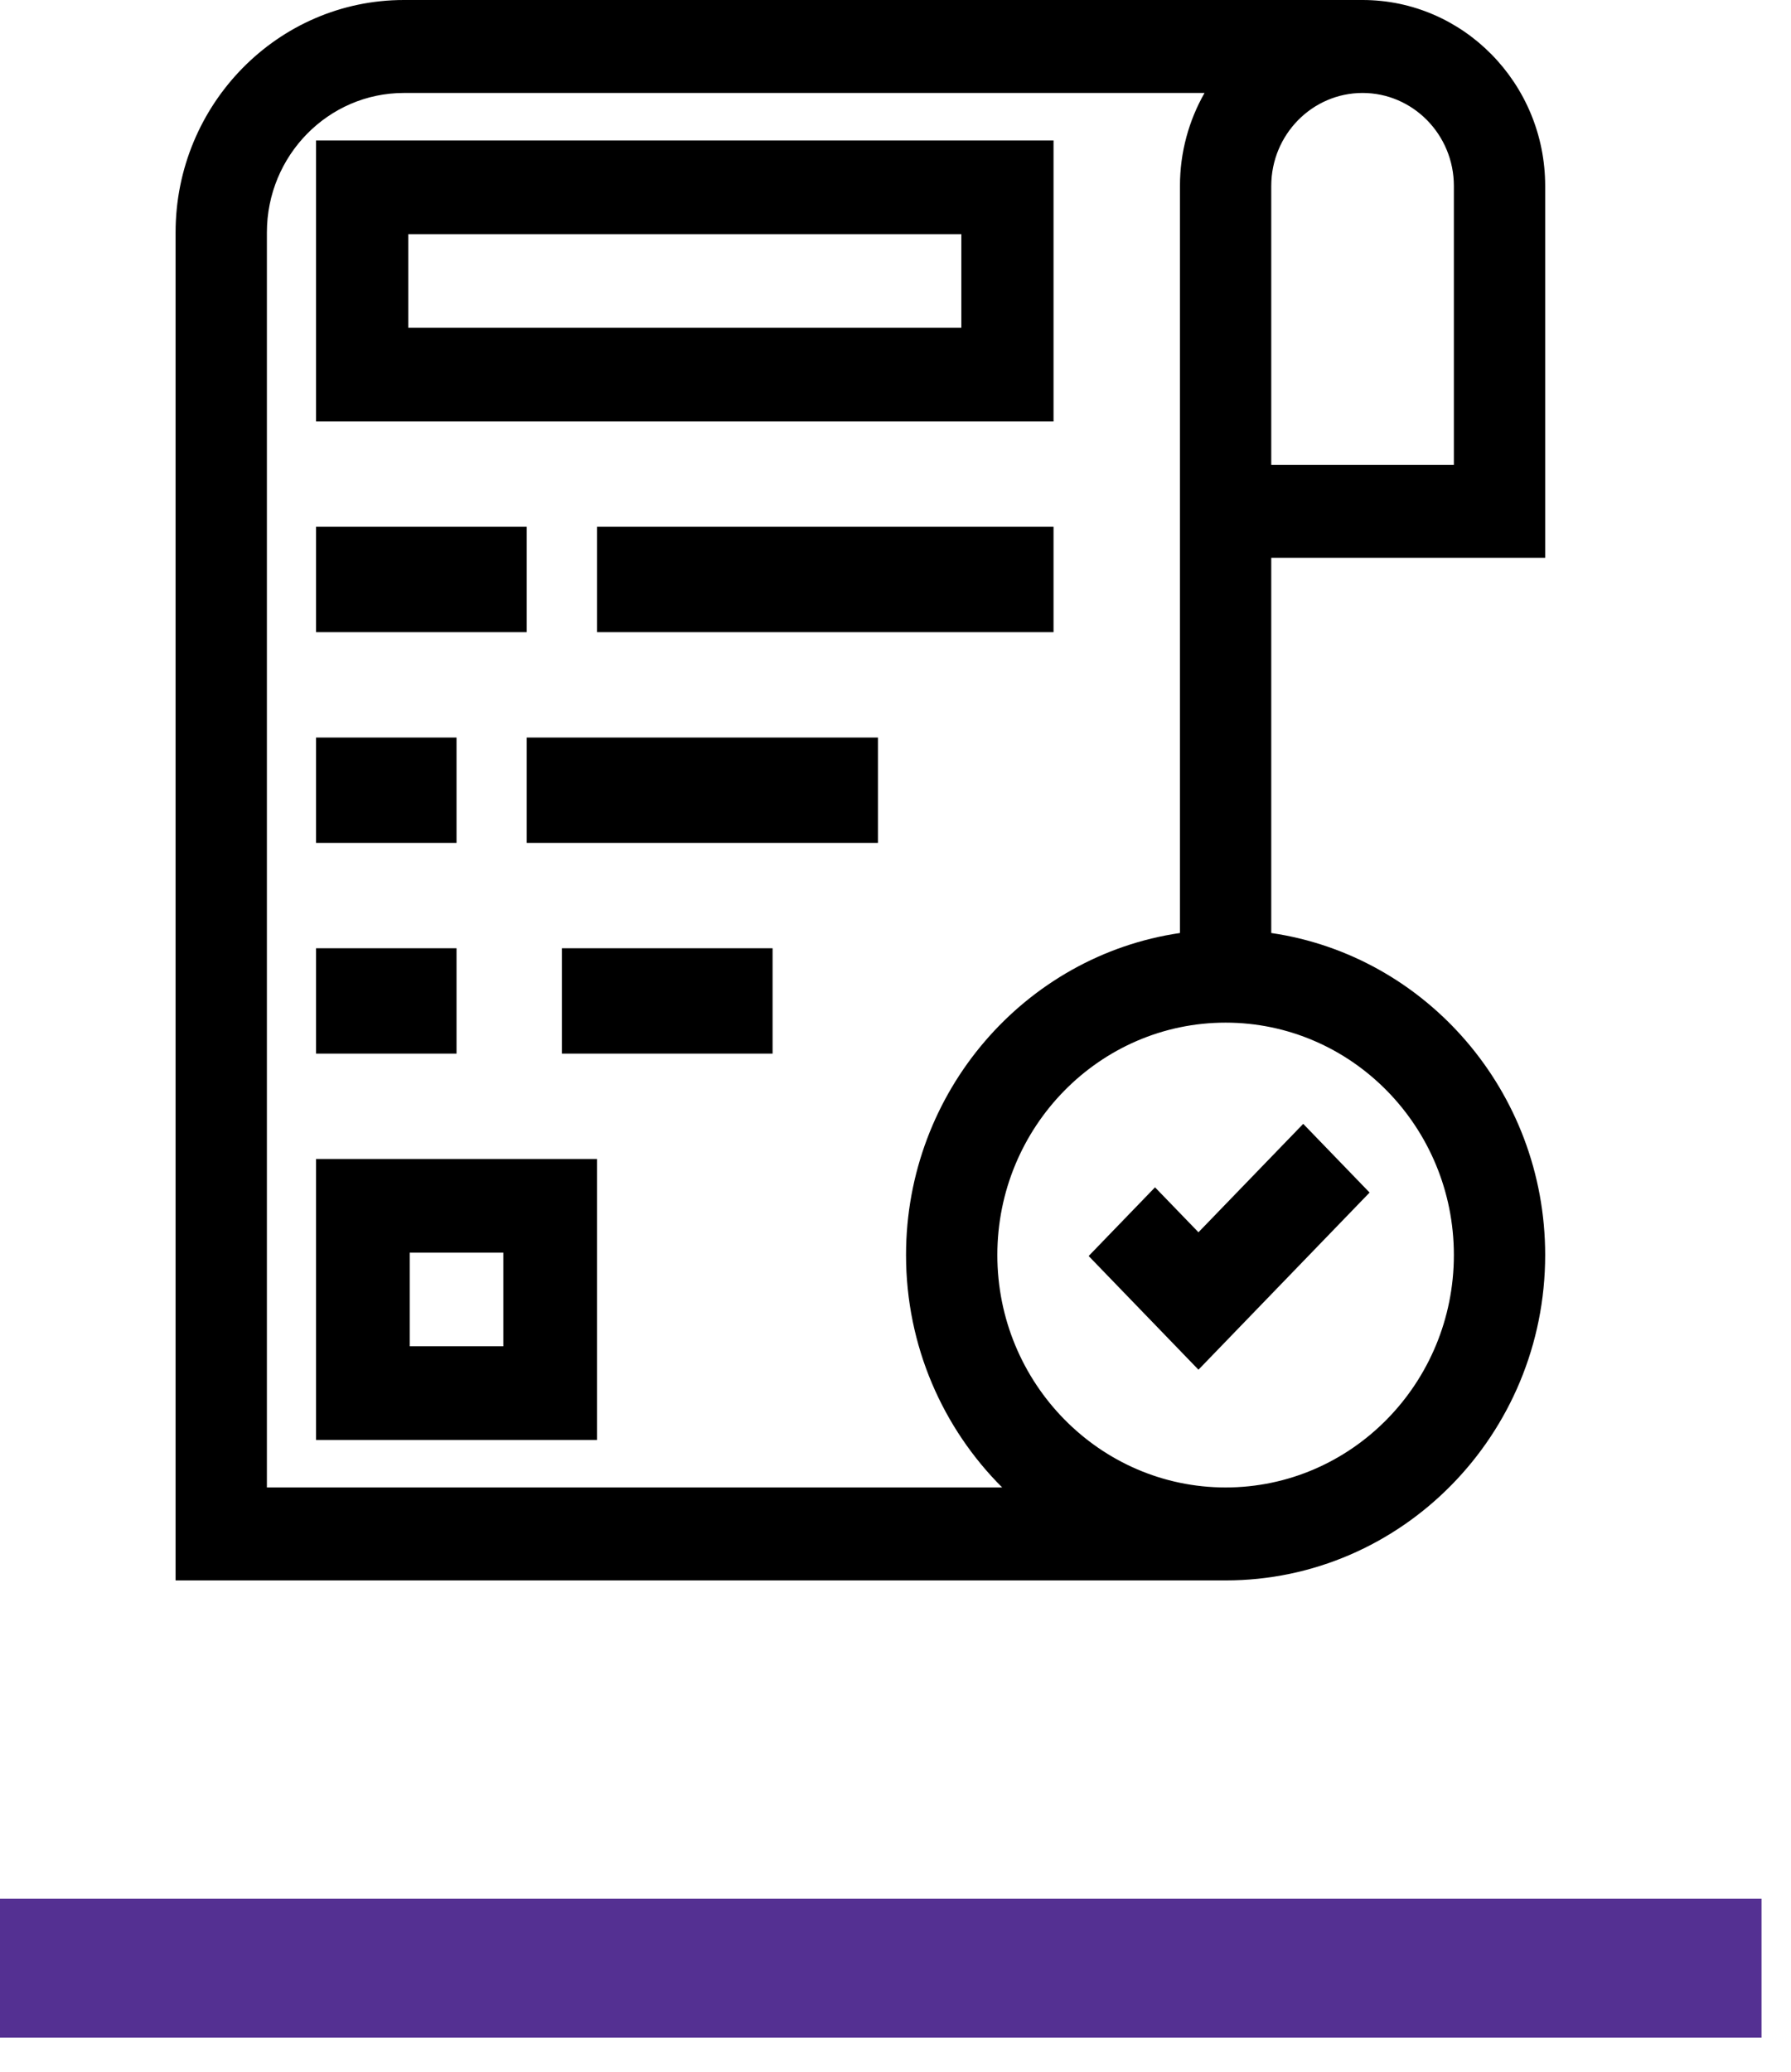
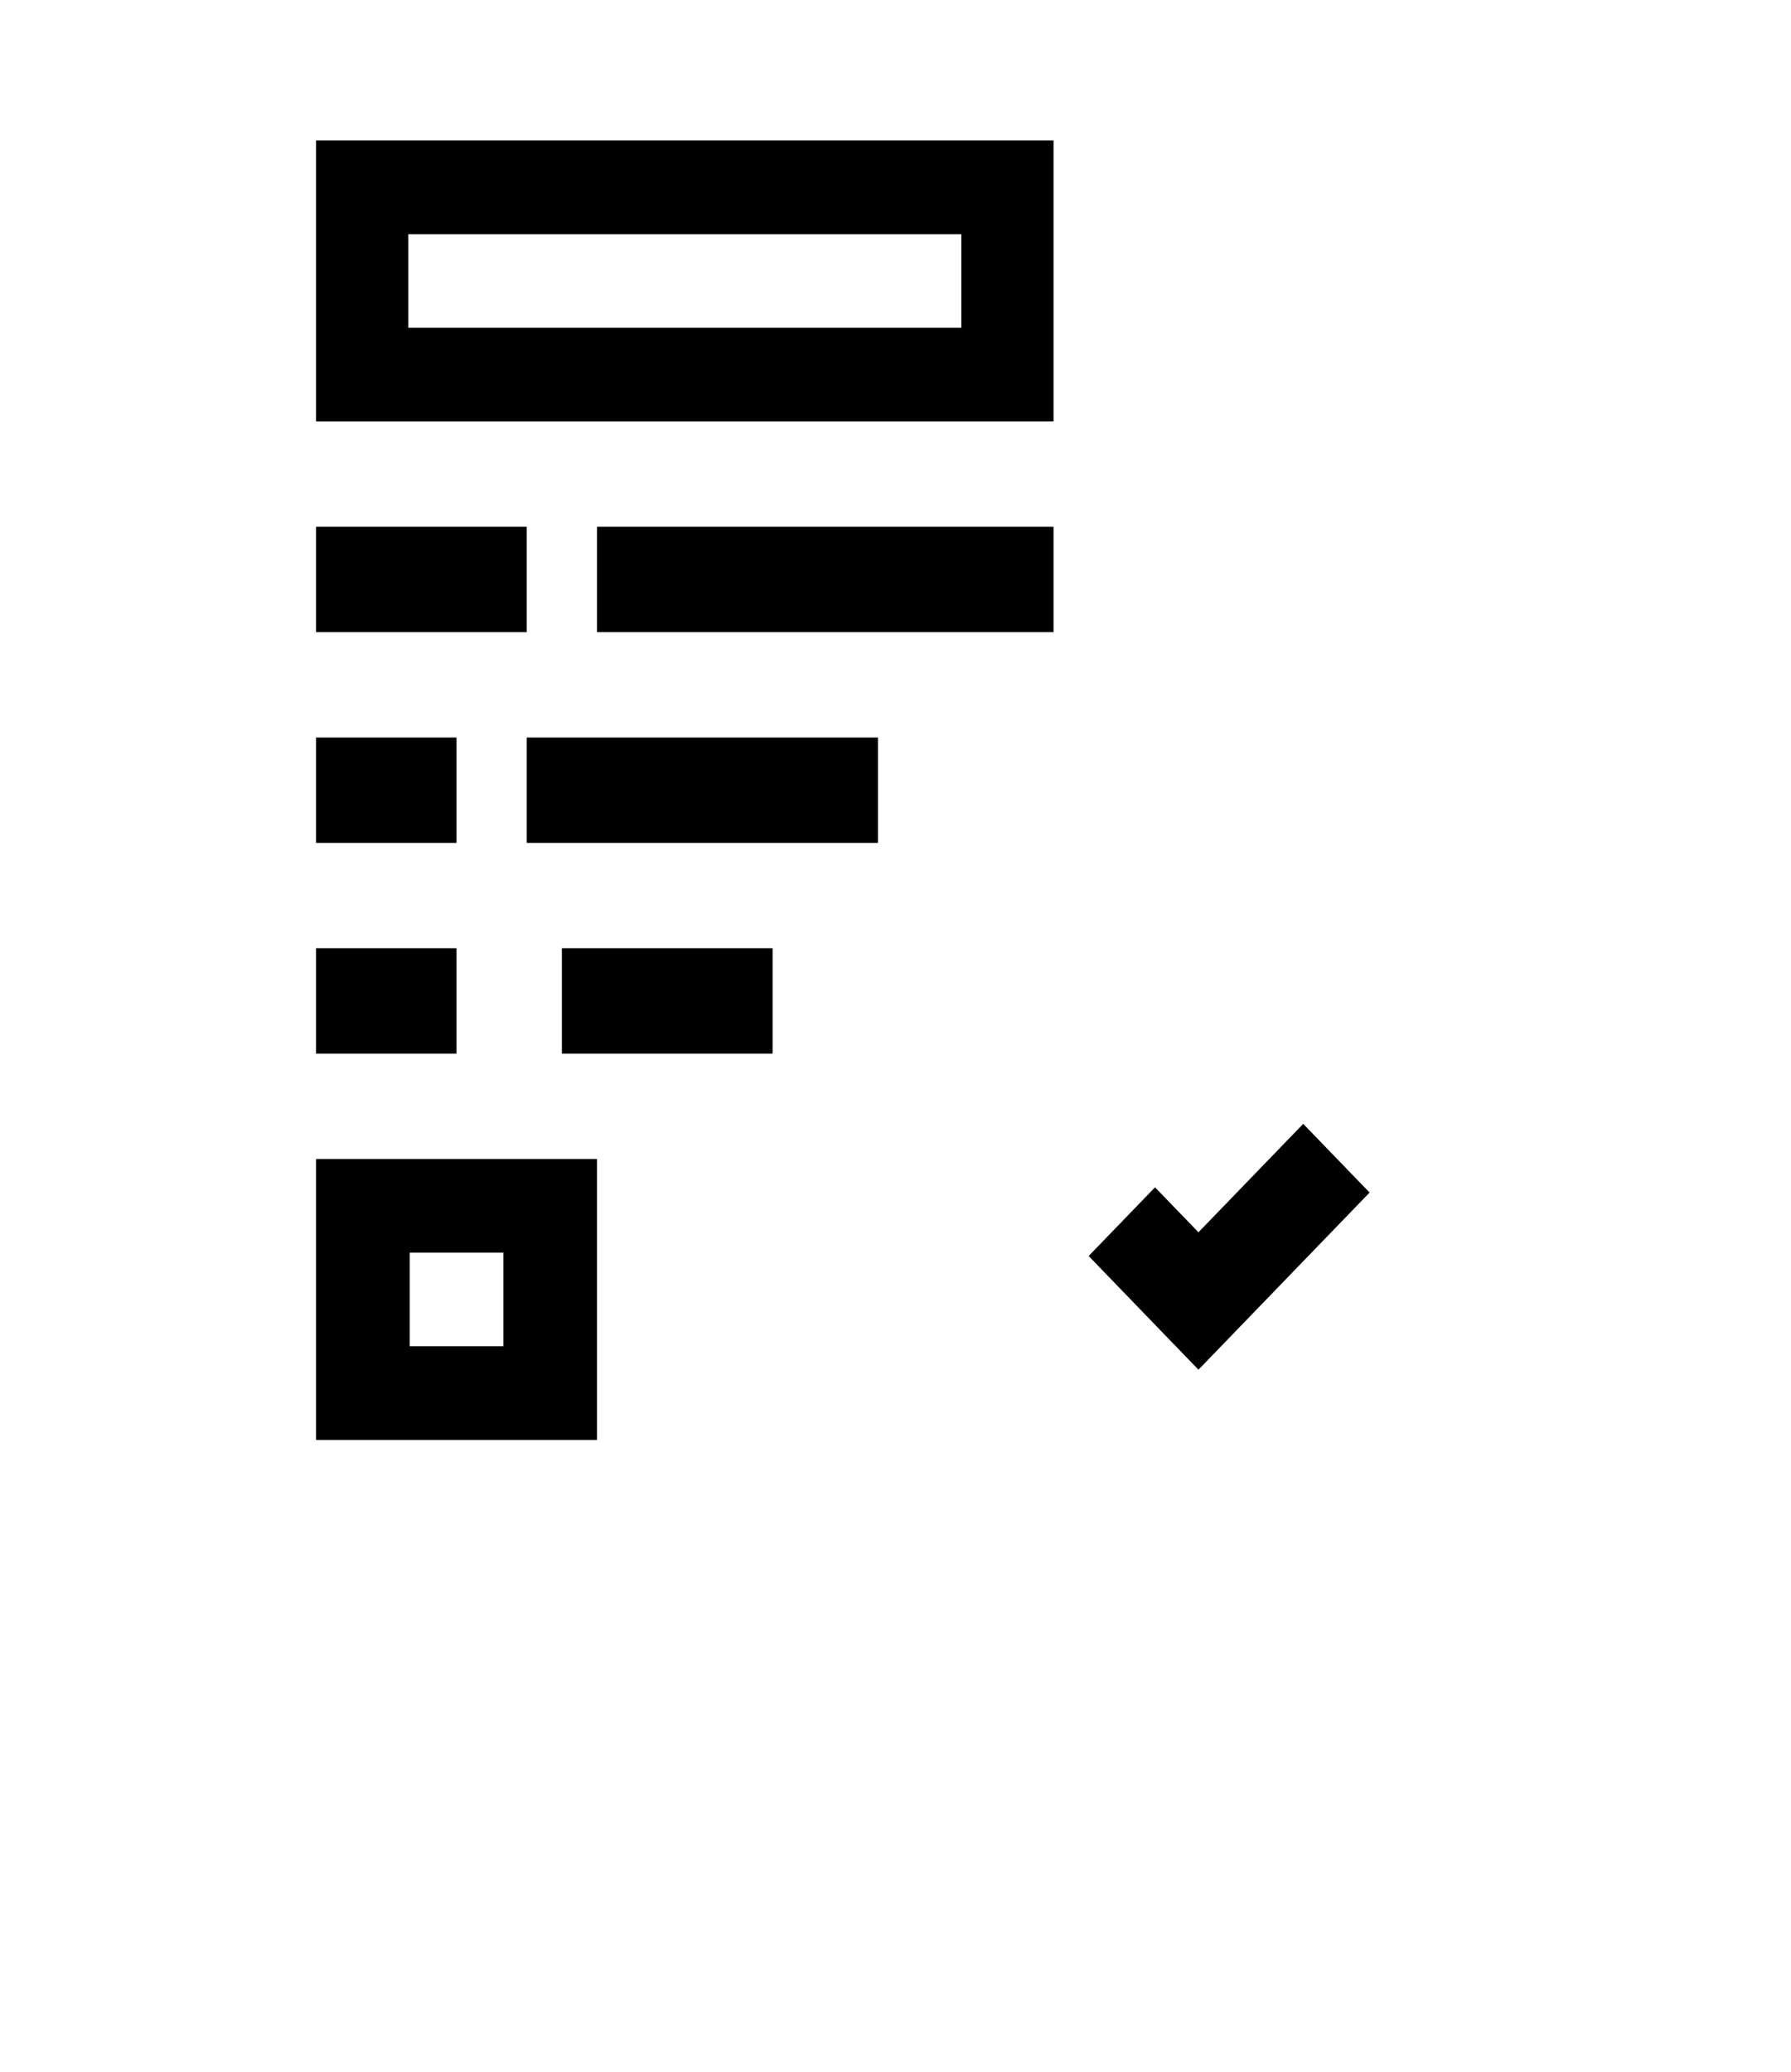
<svg xmlns="http://www.w3.org/2000/svg" width="51px" height="59px" viewBox="0 0 51 59" version="1.1">
  <title>Group 6</title>
  <g id="Welcome" stroke="none" stroke-width="1" fill="none" fill-rule="evenodd">
    <g id="Build-With-Us---Build-Process/Journey" transform="translate(-152, -954)">
      <g id="Content" transform="translate(28, 767)">
        <g id="1" transform="translate(75, 158.778)">
          <g id="Group-6" transform="translate(49, 28.222)">
-             <rect id="Rectangle" fill="#543092" x="0" y="54.06" width="50.16" height="3.96" />
            <g id="contract-(1)" transform="translate(5, 0)" fill="#000000" fill-rule="nonzero">
              <polygon id="Path" points="27.89 33.807 26 35.763 29.127 39 34 33.956 32.11 32 29.127 35.087" />
-               <path d="M39,15.882 L39,5.294 C39,2.375 36.667,0 33.8,0 L6.5,0 C2.916,0 0,2.969 0,6.618 L0,45 L29.9,45 C34.918,45 39,40.844 39,35.735 C39,31.076 35.604,27.21 31.2,26.566 L31.2,15.882 L39,15.882 Z M36.4,5.294 L36.4,13.235 L31.2,13.235 L31.2,5.294 C31.2,3.835 32.366,2.647 33.8,2.647 C35.234,2.647 36.4,3.835 36.4,5.294 Z M36.4,35.735 C36.4,39.384 33.484,42.353 29.9,42.353 C26.316,42.353 23.4,39.384 23.4,35.735 C23.4,32.086 26.316,29.118 29.9,29.118 C33.484,29.118 36.4,32.086 36.4,35.735 Z M28.6,26.566 C24.196,27.21 20.8,31.076 20.8,35.735 C20.8,38.325 21.85,40.67 23.538,42.353 L2.6,42.353 L2.6,6.618 C2.6,4.428 4.35,2.647 6.5,2.647 L29.3,2.647 C28.856,3.426 28.6,4.33 28.6,5.294 L28.6,26.566 Z" id="Shape" />
              <path d="M4,12 L25,12 L25,4 L4,4 L4,12 Z M6.625,6.667 L22.375,6.667 L22.375,9.333 L6.625,9.333 L6.625,6.667 Z" id="Shape" />
              <polygon id="Path" points="4 15 10 15 10 18 4 18" />
              <polygon id="Path" points="4 21 8 21 8 24 4 24" />
              <polygon id="Path" points="4 27 8 27 8 30 4 30" />
              <polygon id="Path" points="12 15 25 15 25 18 12 18" />
              <path d="M4,41 L12,41 L12,33 L4,33 L4,41 Z M6.667,35.667 L9.333,35.667 L9.333,38.333 L6.667,38.333 L6.667,35.667 Z" id="Shape" />
              <polygon id="Path" points="10 21 20 21 20 24 10 24" />
              <polygon id="Path" points="11 27 17 27 17 30 11 30" />
            </g>
          </g>
        </g>
      </g>
    </g>
  </g>
</svg>